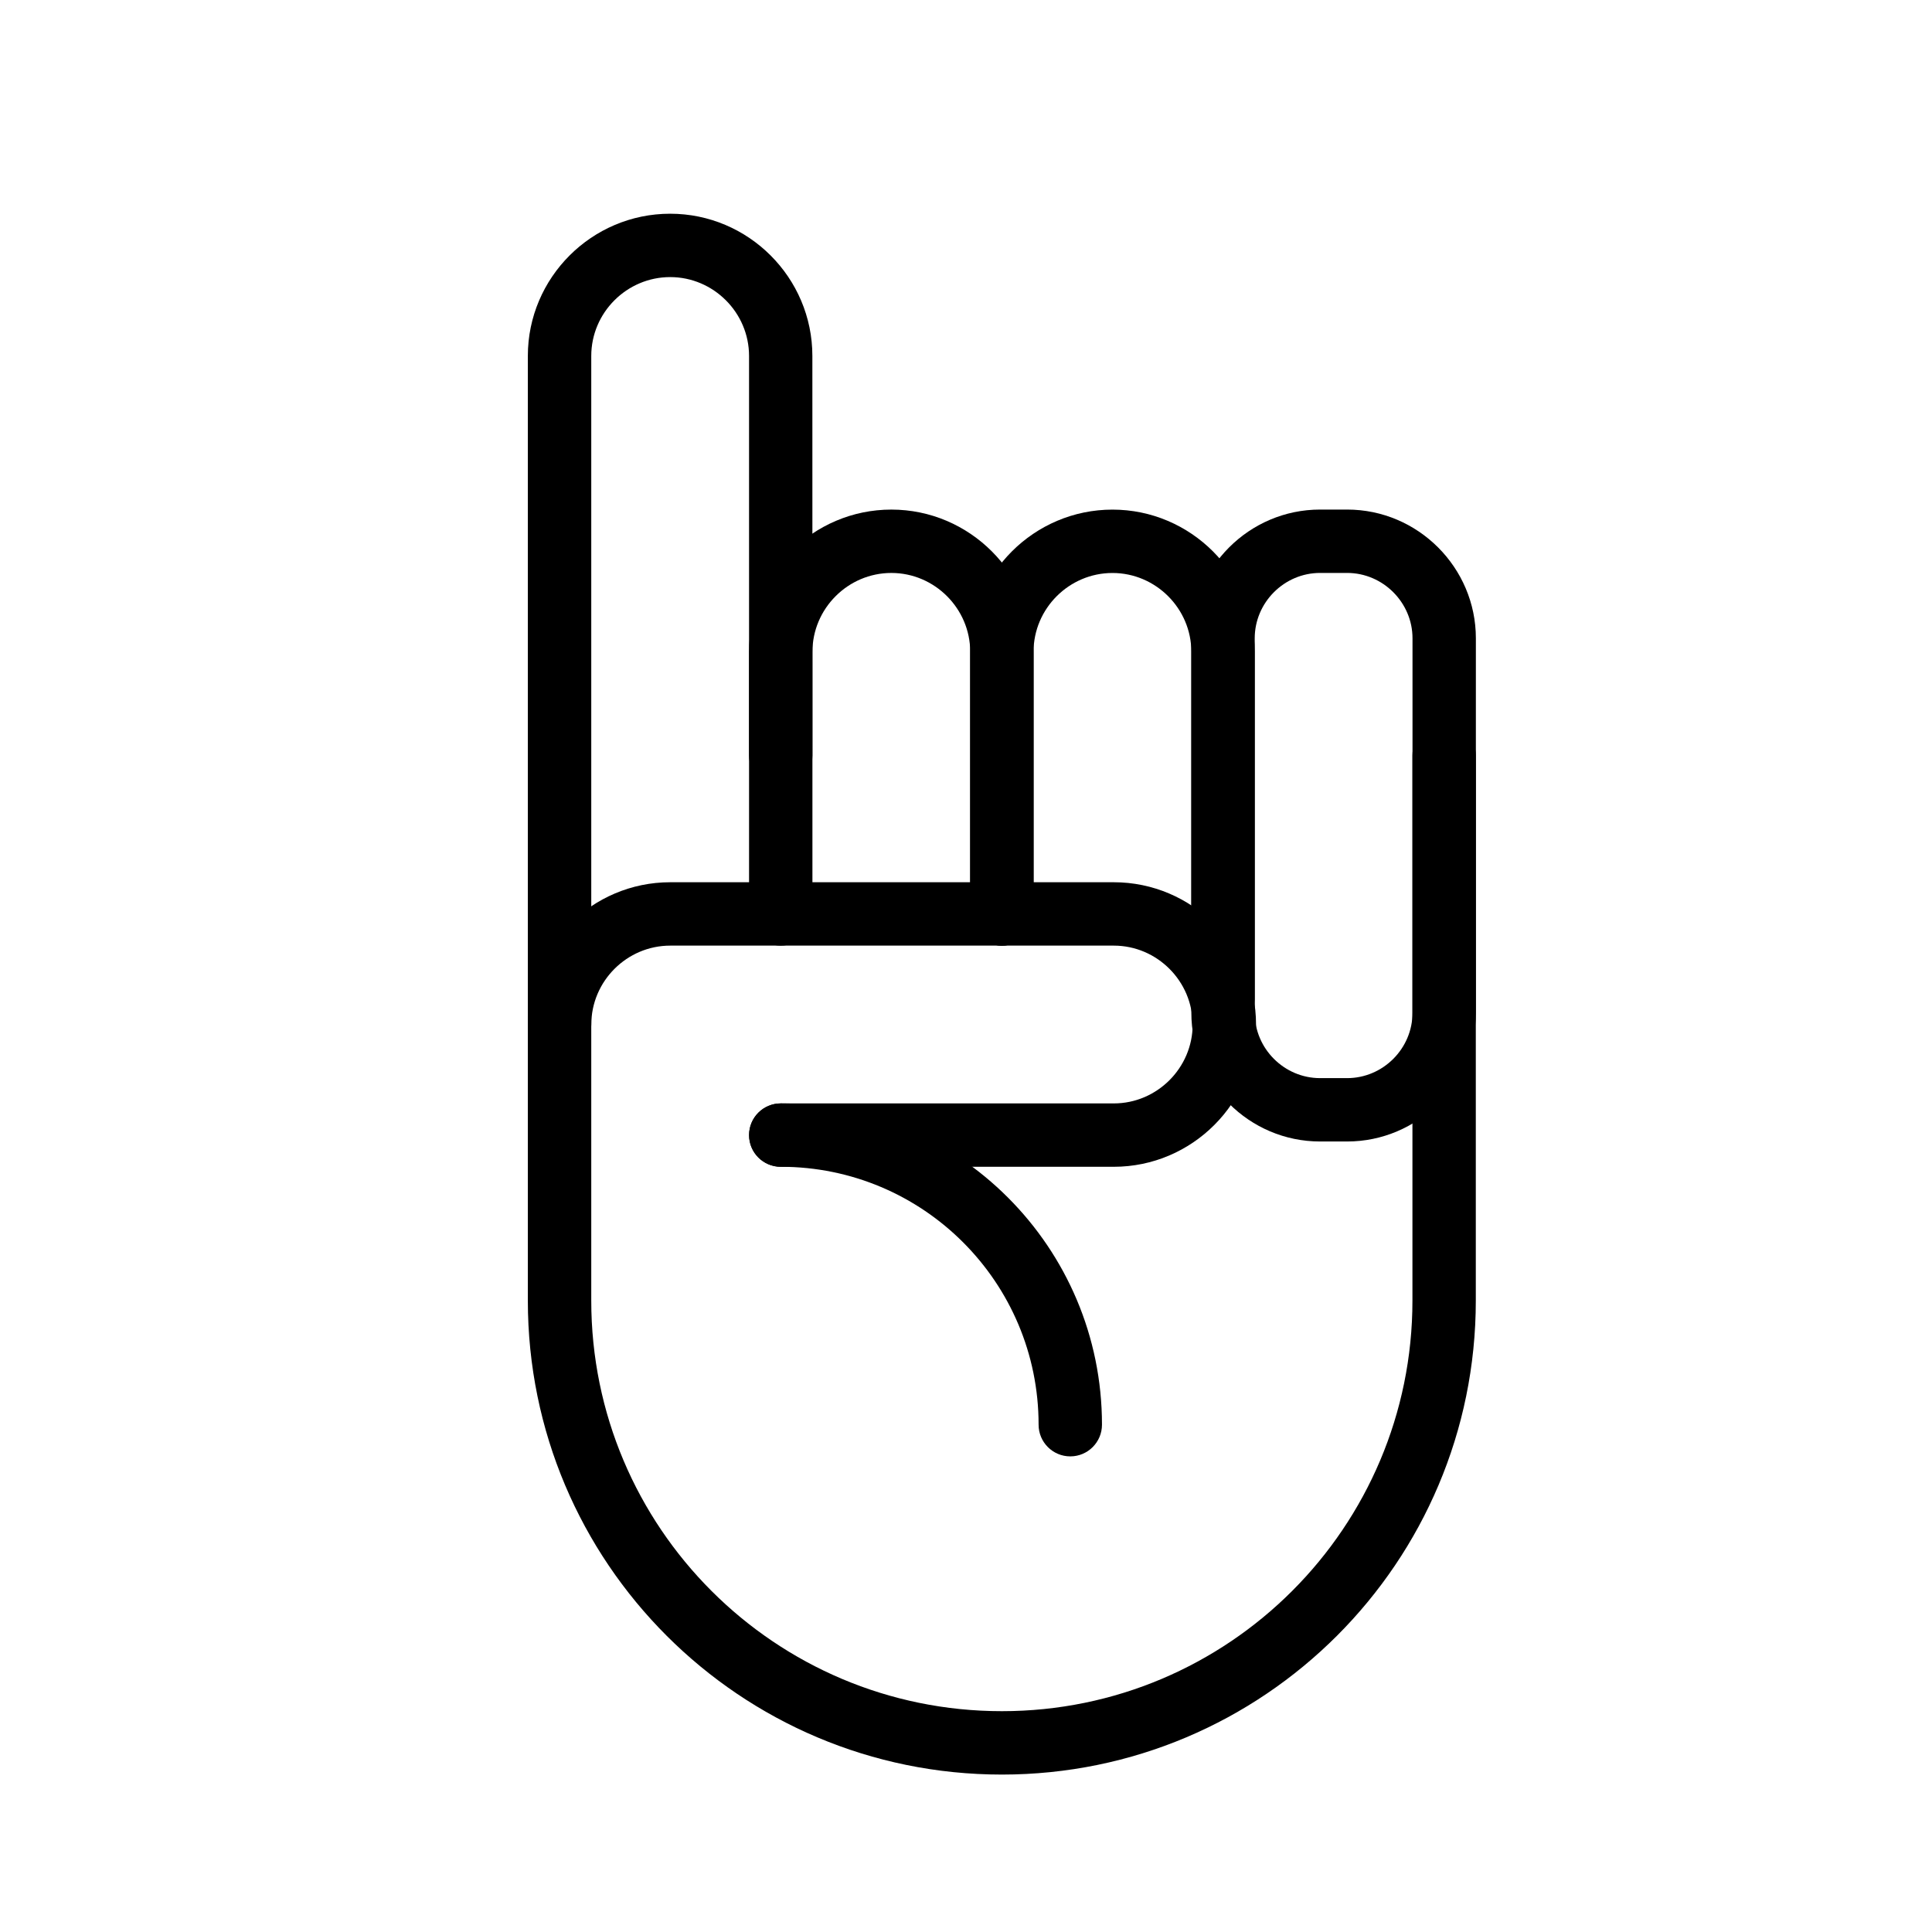
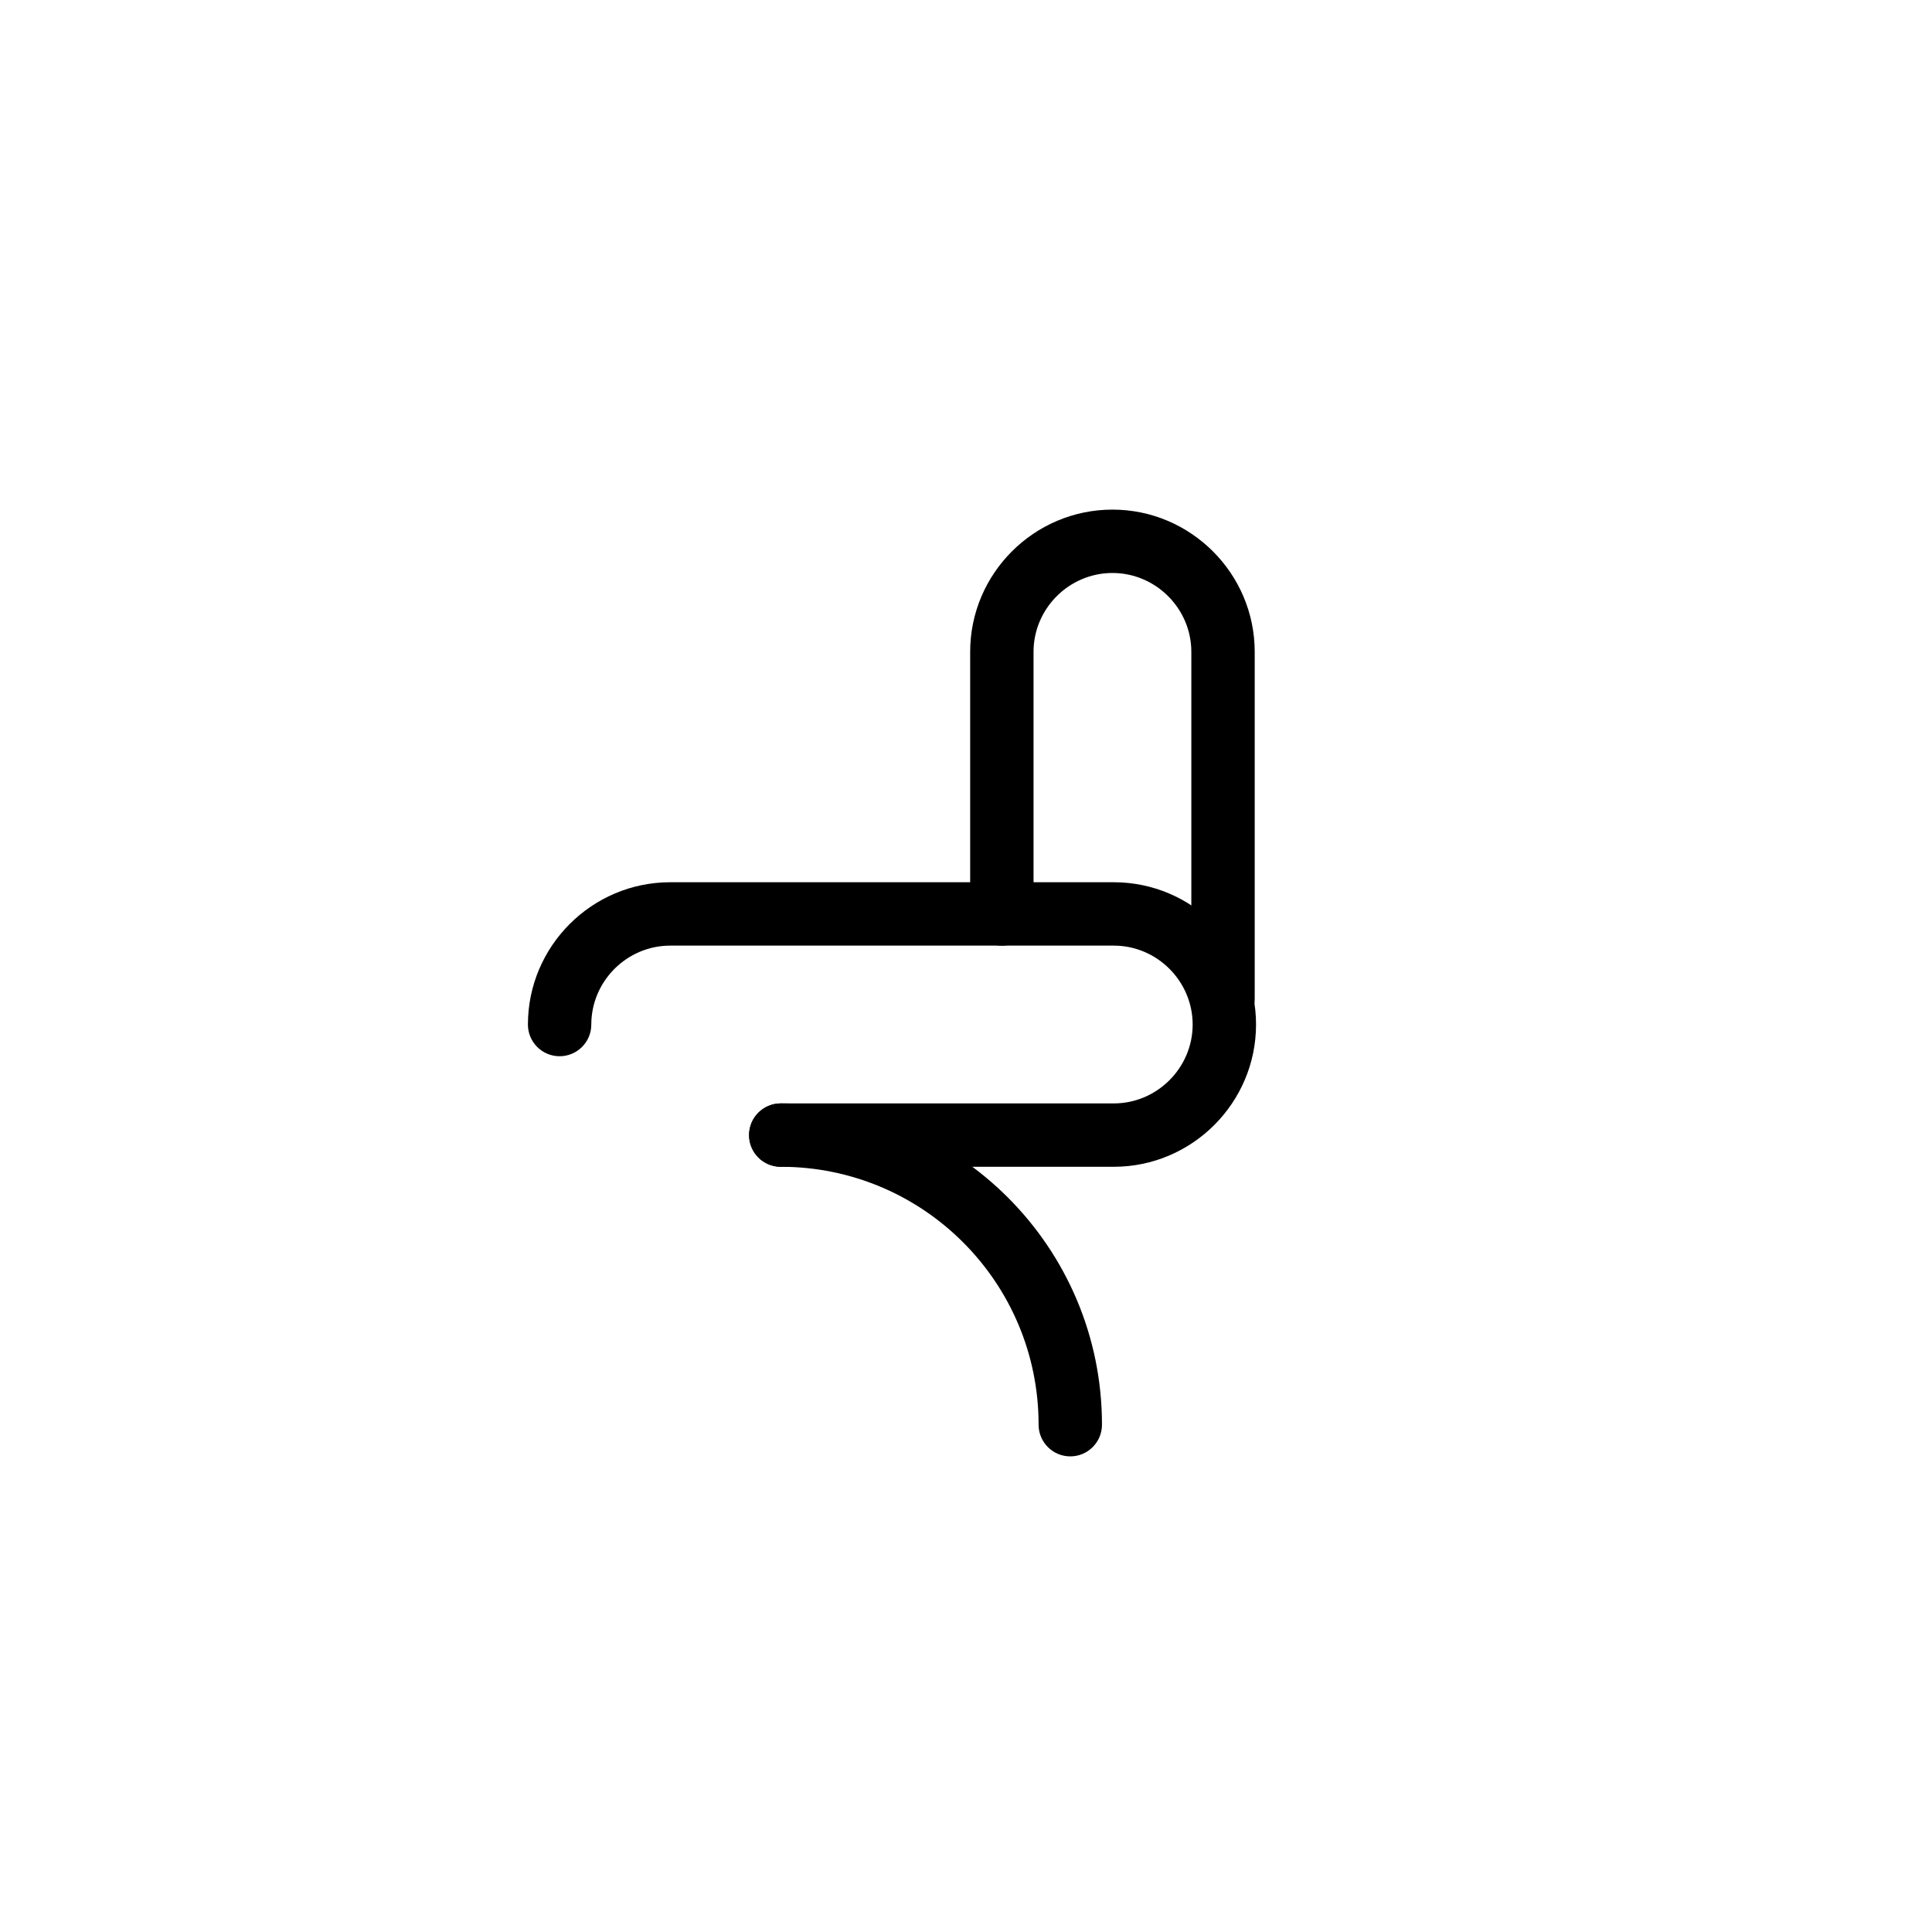
<svg xmlns="http://www.w3.org/2000/svg" fill="#000000" width="800px" height="800px" version="1.1" viewBox="144 144 512 512">
  <g>
-     <path d="m359.3 344.16c0 4.637-3.758 8.395-8.395 8.395-4.641 0-8.398-3.758-8.398-8.395v-105.83c0-11.48-9.422-20.898-20.898-20.898-11.496 0-20.918 9.414-20.918 20.898v250.35c0 60.094 48.711 108.8 108.82 108.8 60.086 0 108.8-48.719 108.8-108.8v-144.52c0-4.641 3.758-8.398 8.395-8.398 4.641 0 8.398 3.758 8.398 8.398v144.52c0 69.359-56.238 125.6-125.6 125.6-69.391 0-125.62-56.227-125.62-125.6v-250.35c0-20.762 16.945-37.691 37.711-37.691 20.75 0 37.691 16.934 37.691 37.691z" />
-     <path d="m417.91 386.21c0 4.641-3.758 8.398-8.398 8.398-4.637 0-8.395-3.758-8.395-8.398v-69.453c0-11.484-9.43-20.918-20.898-20.918-11.488 0-20.918 9.43-20.918 20.918v69.453c0 4.641-3.762 8.398-8.398 8.398-4.637 0-8.395-3.758-8.395-8.398v-69.453c0-20.762 16.945-37.711 37.711-37.711 20.746 0 37.691 16.953 37.691 37.711z" />
    <path d="m476.51 408.81c0 4.637-3.762 8.395-8.398 8.395s-8.395-3.758-8.395-8.395v-92.066c0-11.469-9.43-20.898-20.898-20.898-11.5 0-20.922 9.418-20.922 20.898v69.473c0 4.637-3.758 8.398-8.395 8.398-4.637 0-8.398-3.762-8.398-8.398v-69.473c0-20.754 16.941-37.691 37.715-37.691 20.742 0 37.691 16.945 37.691 37.691z" />
-     <path d="m459.72 313.16c0-18.777 15.336-34.121 34.121-34.121h7.156c18.773 0 34.125 15.352 34.125 34.121v99.223c0 18.789-15.344 34.125-34.125 34.125h-7.156c-18.789 0-34.121-15.332-34.121-34.125zm16.793 0v99.223c0 9.52 7.812 17.332 17.328 17.332h7.156c9.508 0 17.332-7.82 17.332-17.332v-99.223c0-9.496-7.832-17.328-17.332-17.328h-7.156c-9.508 0-17.328 7.824-17.328 17.328z" />
    <path d="m350.91 453.21c-4.641 0-8.398-3.762-8.398-8.398s3.758-8.395 8.398-8.395h88.258c11.469 0 20.898-9.43 20.898-20.898 0-11.488-9.426-20.918-20.898-20.918h-117.55c-11.488 0-20.918 9.426-20.918 20.918 0 4.637-3.762 8.395-8.398 8.395s-8.395-3.758-8.395-8.395c0-20.766 16.945-37.715 37.711-37.715h117.55c20.75 0 37.695 16.953 37.695 37.715 0 20.742-16.949 37.691-37.695 37.691z" />
    <path d="m350.91 453.21c-4.641 0-8.398-3.762-8.398-8.398s3.758-8.395 8.398-8.395c47.012 0 85.125 38.109 85.125 85.145 0 4.637-3.762 8.395-8.398 8.395-4.637 0-8.398-3.758-8.398-8.395 0-37.758-30.59-68.352-68.328-68.352z" />
  </g>
</svg>